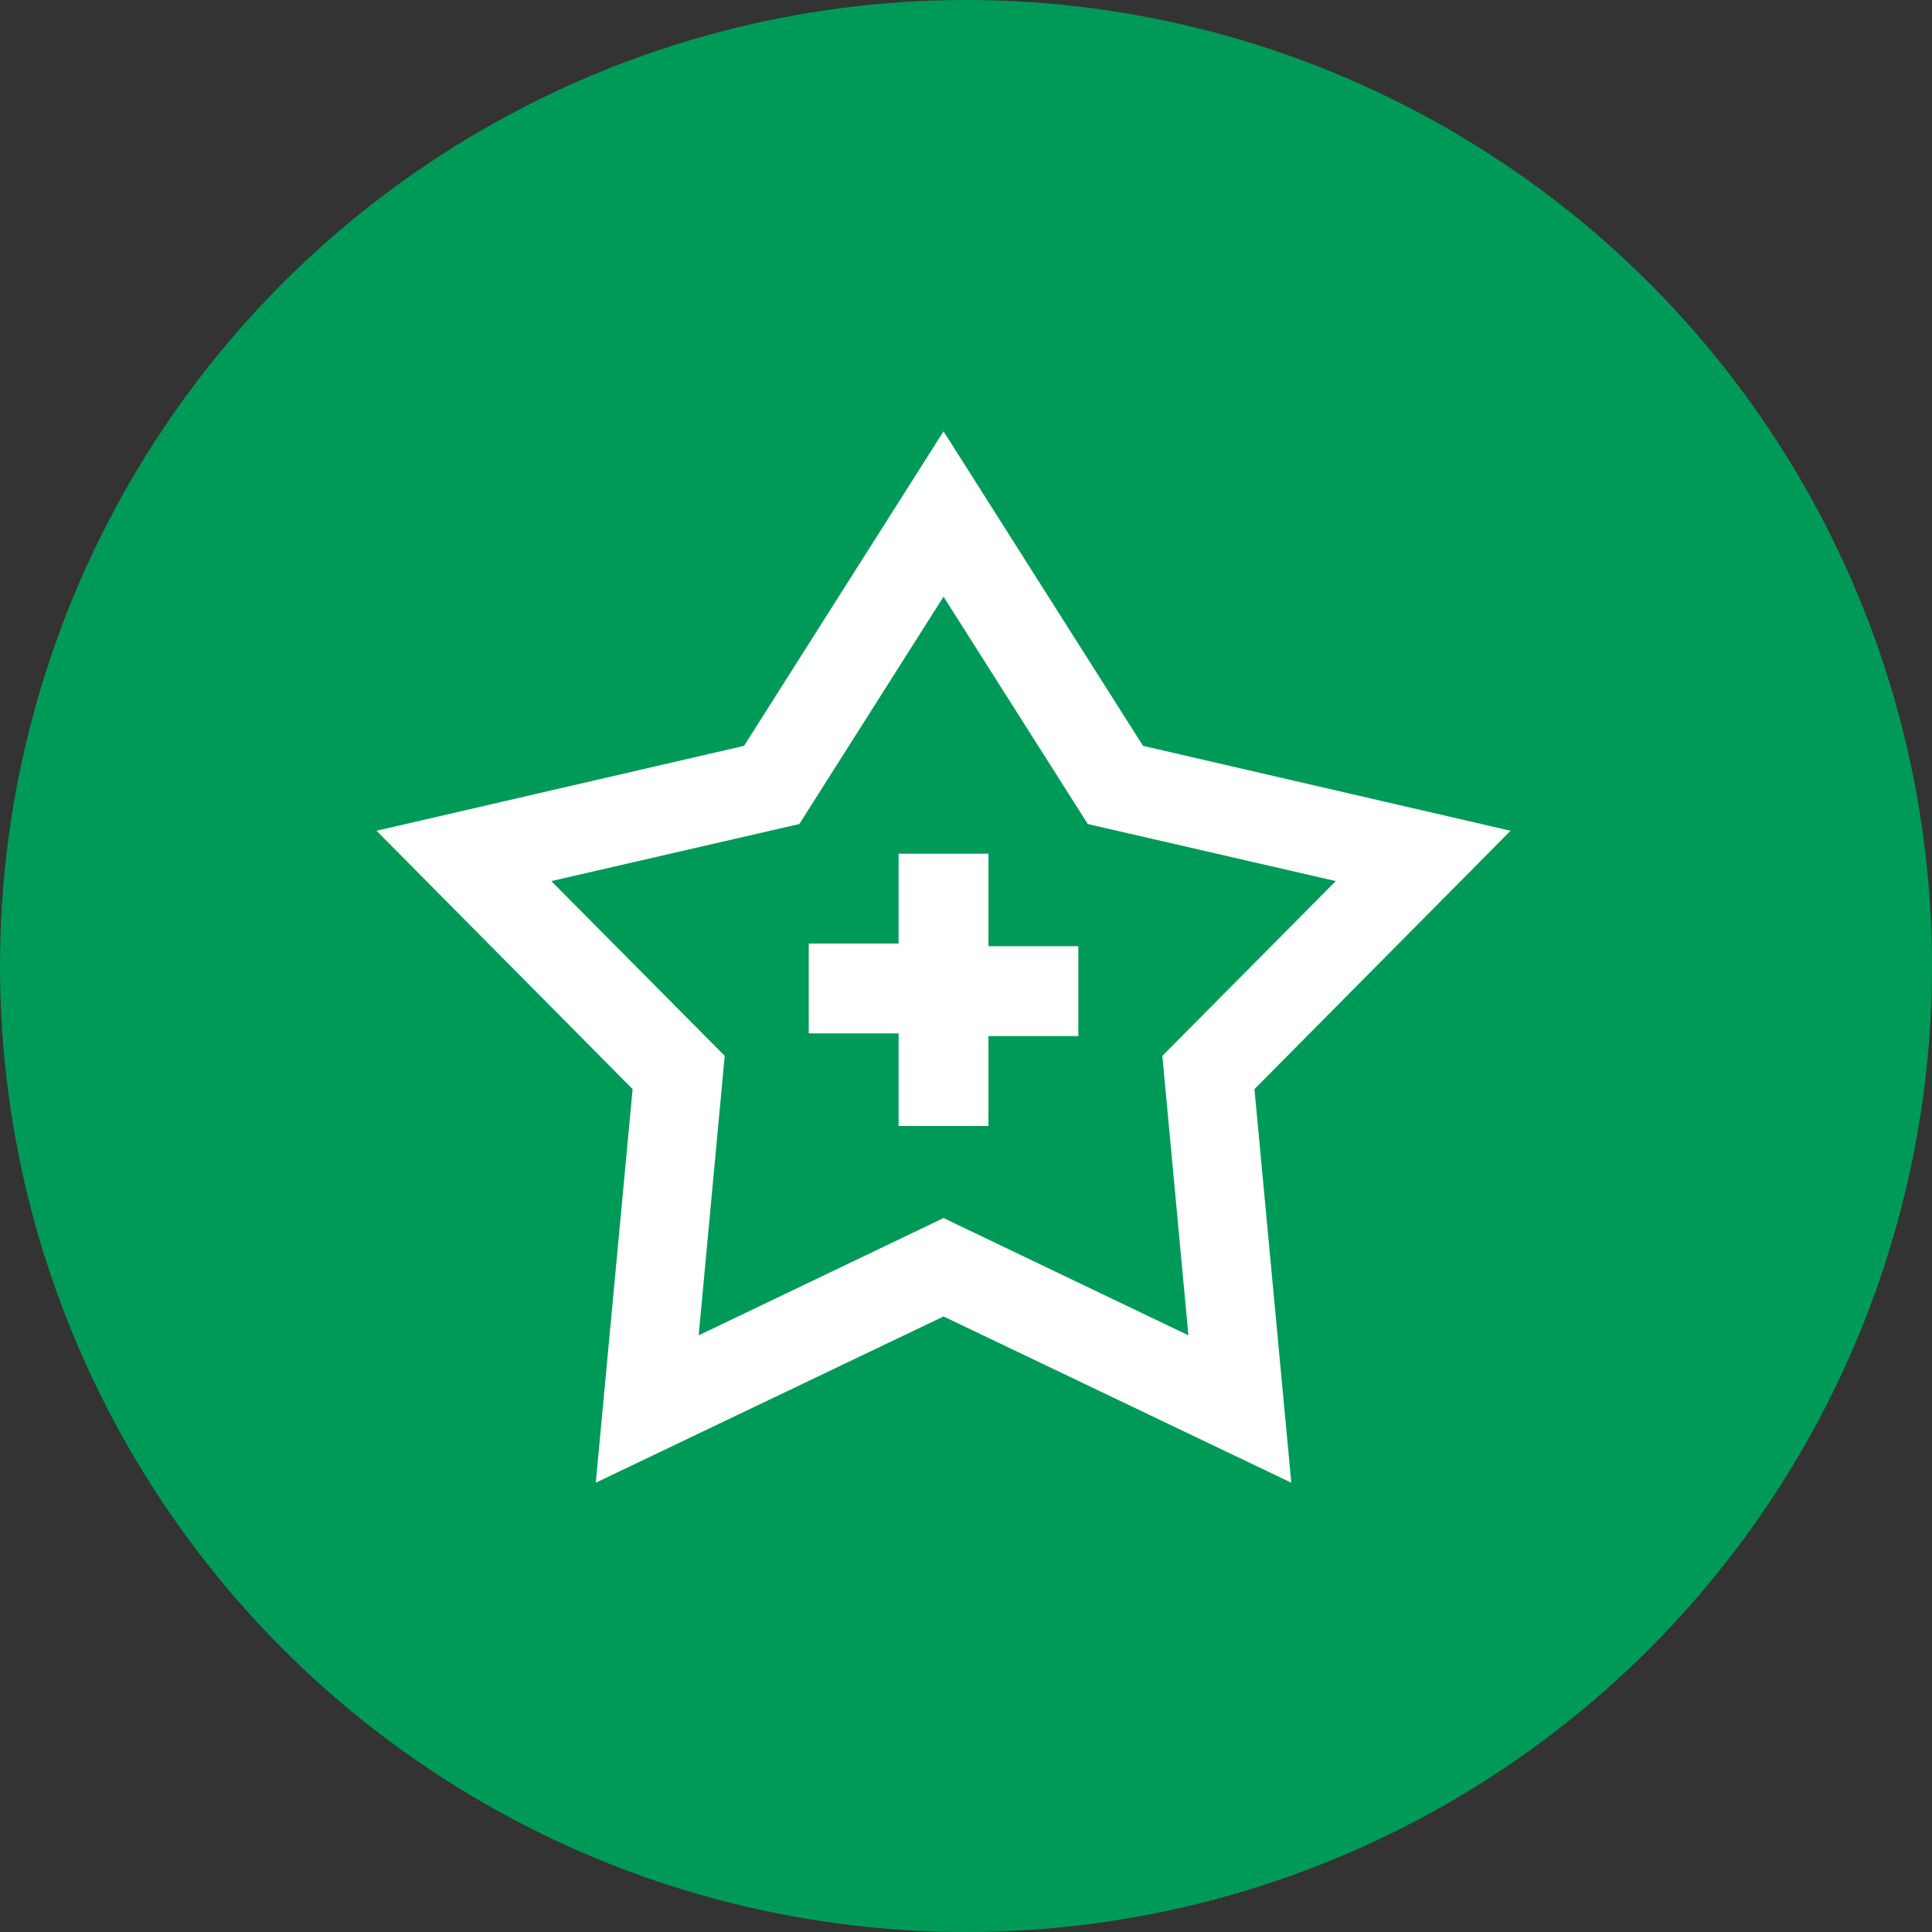
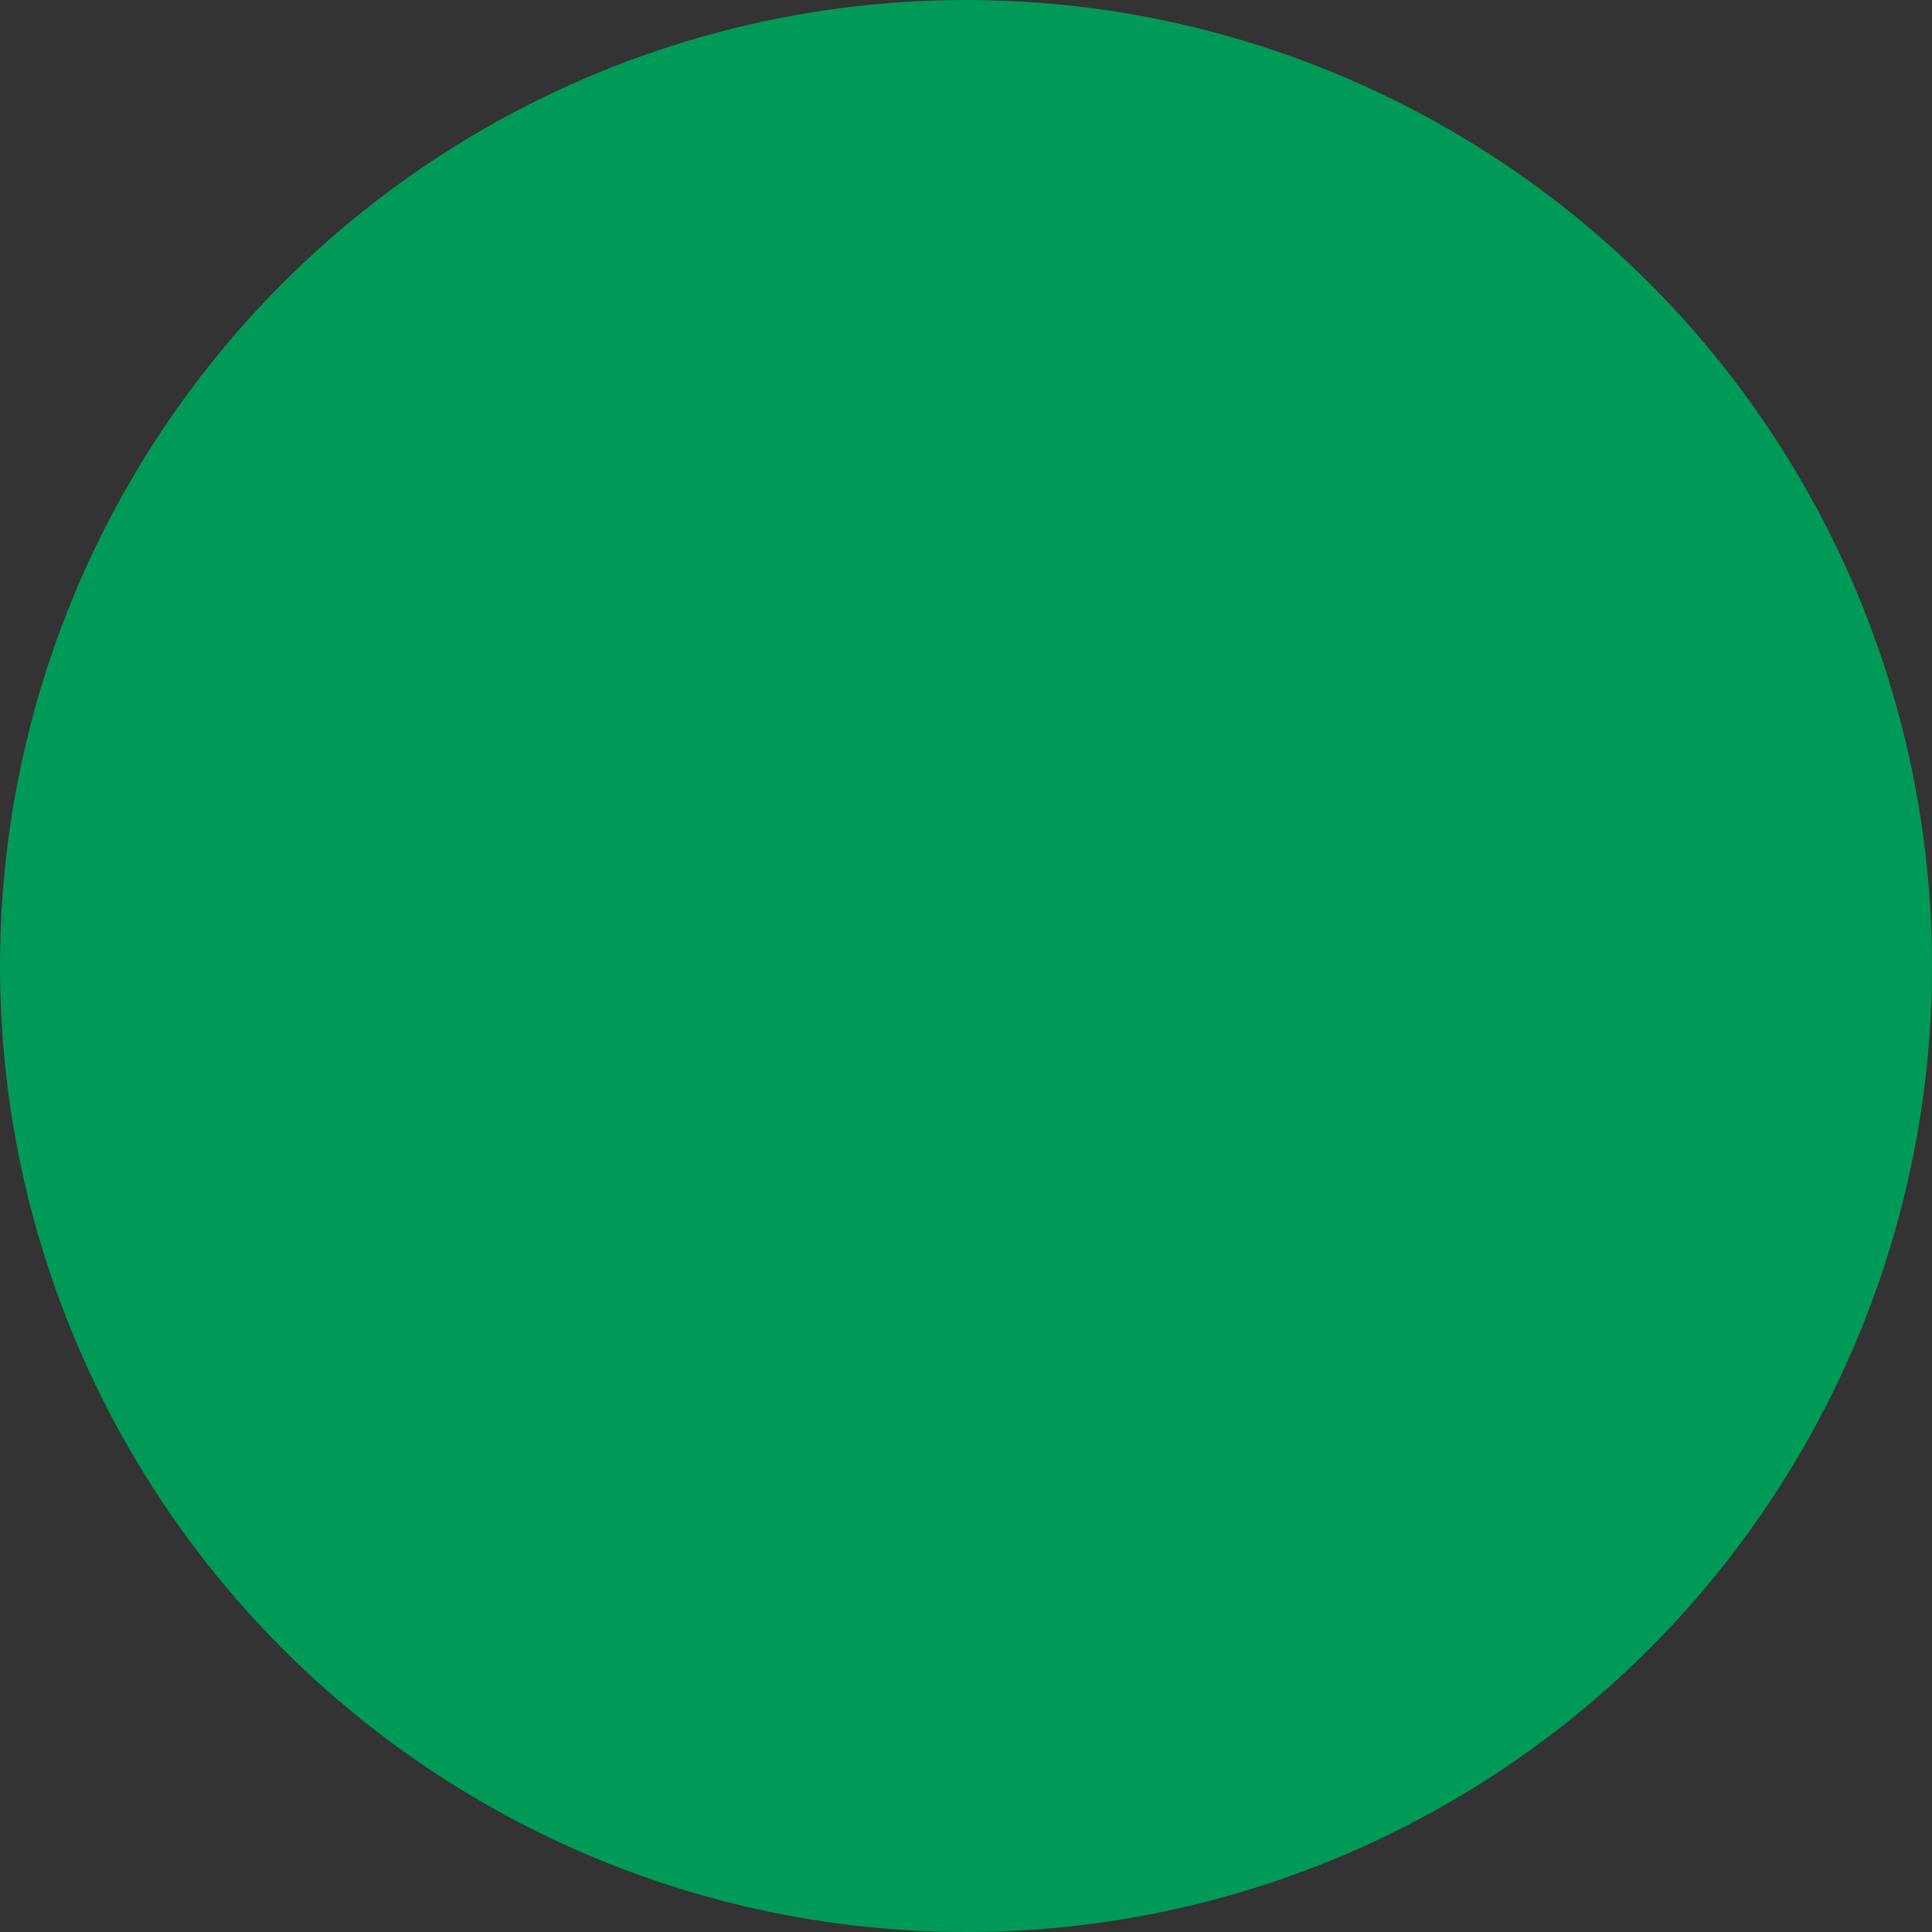
<svg xmlns="http://www.w3.org/2000/svg" viewBox="0 0 43 43">
  <rect x="0" y="0" width="43" height="43" fill="#333333" stroke="none" />
  <defs>
    <style>.cls-1{fill:#009a58;}.cls-2{fill:#fff;}</style>
  </defs>
  <title>Advantages Icon</title>
  <g id="Layer_2" data-name="Layer 2">
    <g id="Product_Page" data-name="Product Page">
      <circle class="cls-1" cx="21.5" cy="21.5" r="21.5" />
-       <path class="cls-2" d="M33.62,18.49,25.44,16.6,21,9.6l-4.44,7L8.38,18.49l5.7,5.75L13.26,33,21,29.3,28.74,33l-.82-8.76ZM21,27.11l-5.45,2.61.58-6.22-3.86-3.89,5.52-1.27L21,13.28l3.21,5.06,5.52,1.27L25.87,23.5l.58,6.22Zm1-6.05h2v2H22v2H20V23H18v-2h2v-2h2Z" />
    </g>
  </g>
</svg>